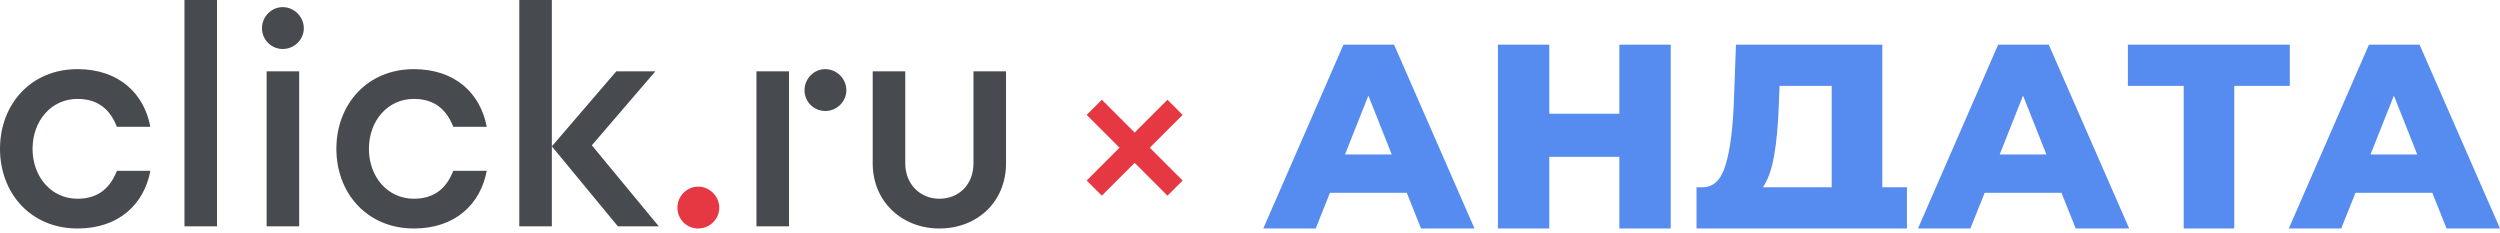
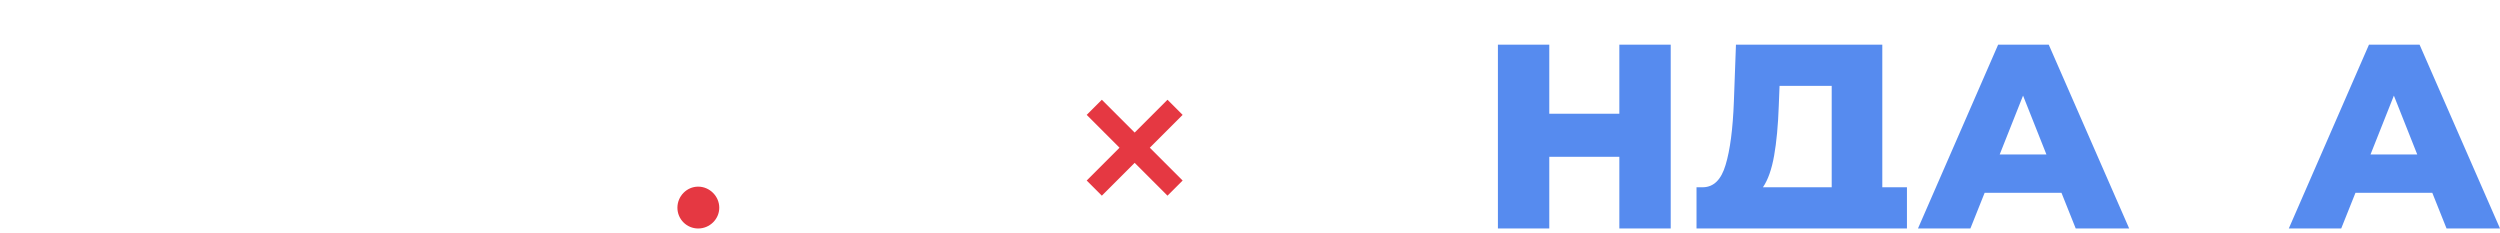
<svg xmlns="http://www.w3.org/2000/svg" width="418" height="39" viewBox="0 0 418 39" fill="none">
  <path d="M116.736 31.206C114.817 31.206 113.263 32.813 113.263 34.731C113.263 36.65 114.817 38.204 116.736 38.204C118.654 38.204 120.261 36.65 120.261 34.731C120.261 32.813 118.654 31.206 116.736 31.206Z" fill="#E53842" />
-   <path d="M50.798 4.719C50.798 6.637 49.191 8.192 47.275 8.192C45.357 8.192 43.802 6.637 43.802 4.719C43.802 2.8 45.357 1.193 47.275 1.193C49.191 1.193 50.798 2.8 50.798 4.719ZM44.58 37.842H50.021V11.924H44.58V37.842ZM30.842 37.842H36.285V0.002H30.842V37.842ZM86.825 0V37.842H92.268V0H86.825ZM12.958 16.536C16.483 16.536 18.454 18.404 19.543 21.202H25.141C24.102 15.656 19.904 11.56 12.958 11.56C5.132 11.56 0 17.47 0 24.882C0 32.294 5.132 38.204 12.958 38.204C19.904 38.204 24.102 34.108 25.141 28.562H19.543C18.454 31.362 16.483 33.228 12.958 33.228C8.553 33.228 5.444 29.548 5.444 24.882C5.444 20.218 8.553 16.536 12.958 16.536ZM69.2 16.536C72.726 16.536 74.696 18.404 75.785 21.202H81.383C80.345 15.656 76.146 11.56 69.2 11.56C61.374 11.56 56.242 17.47 56.242 24.882C56.242 32.294 61.374 38.204 69.2 38.204C76.146 38.204 80.345 34.108 81.383 28.562H75.785C74.696 31.362 72.726 33.228 69.2 33.228C64.795 33.228 61.684 29.548 61.684 24.882C61.684 20.218 64.795 16.536 69.2 16.536ZM137.987 11.56C136.068 11.56 134.514 13.167 134.514 15.085C134.514 17.004 136.068 18.559 137.987 18.559C139.905 18.559 141.512 17.004 141.512 15.085C141.512 13.167 139.905 11.56 137.987 11.56ZM162.764 11.924V27.319C162.764 30.844 160.328 33.228 157.062 33.228C153.9 33.228 151.361 30.844 151.361 27.319V11.924H145.917V27.319C145.917 33.746 150.843 38.204 157.062 38.204C163.387 38.204 168.208 33.746 168.208 27.319V11.924H162.764ZM126.479 37.842H131.922V11.924H126.479V37.842ZM109.582 11.924H103.049L92.268 24.468L103.308 37.842H110.152L98.955 24.295L109.582 11.924Z" fill="#474A4F" />
  <path d="M182.962 17.944L196.469 31.451M182.962 31.451L196.469 17.944" stroke="#E53842" stroke-width="3.582" />
  <g clip-path="url(#clip0_2507_1100)">
-     <path d="M235.213 32.233H222.372L219.986 38.204H211.223L224.628 7.467H233.088L246.536 38.204H237.599L235.213 32.233ZM232.697 25.822L228.793 15.986L224.888 25.822H232.697Z" fill="#568BEF" />
    <path d="M279.344 7.467V38.204H270.754V26.217H259.04V38.204H250.451V7.467H259.04V19.016H270.754V7.467H279.344Z" fill="#568BEF" />
    <path d="M318.842 31.31V38.204H310.989H291.554H283.658V31.31H284.743C286.536 31.281 287.794 30.037 288.517 27.578C289.269 25.119 289.732 21.577 289.906 16.952L290.252 7.467H314.721V31.31H318.842ZM297.411 17.698C297.295 20.977 297.035 23.758 296.63 26.041C296.225 28.325 295.603 30.081 294.764 31.31H306.261V14.361H297.541L297.411 17.698Z" fill="#568BEF" />
    <path d="M344.676 32.233H331.834L329.448 38.204H320.685L334.09 7.467H342.55L355.999 38.204H347.062L344.676 32.233ZM342.16 25.822L338.255 15.986L334.351 25.822H342.16Z" fill="#568BEF" />
-     <path d="M382.854 14.361H373.57V38.204H365.111V14.361H355.784V7.467H382.854V14.361Z" fill="#568BEF" />
    <path d="M406.678 32.233H393.836L391.45 38.204H382.687L396.092 7.467H404.552L418.001 38.204H409.064L406.678 32.233ZM404.161 25.822L400.257 15.986L396.352 25.822H404.161Z" fill="#568BEF" />
  </g>
  <defs>
    <clipPath id="clip0_2507_1100">
      <rect width="206.777" height="30.737" fill="white" transform="translate(211.223 7.467)" />
    </clipPath>
  </defs>
</svg>